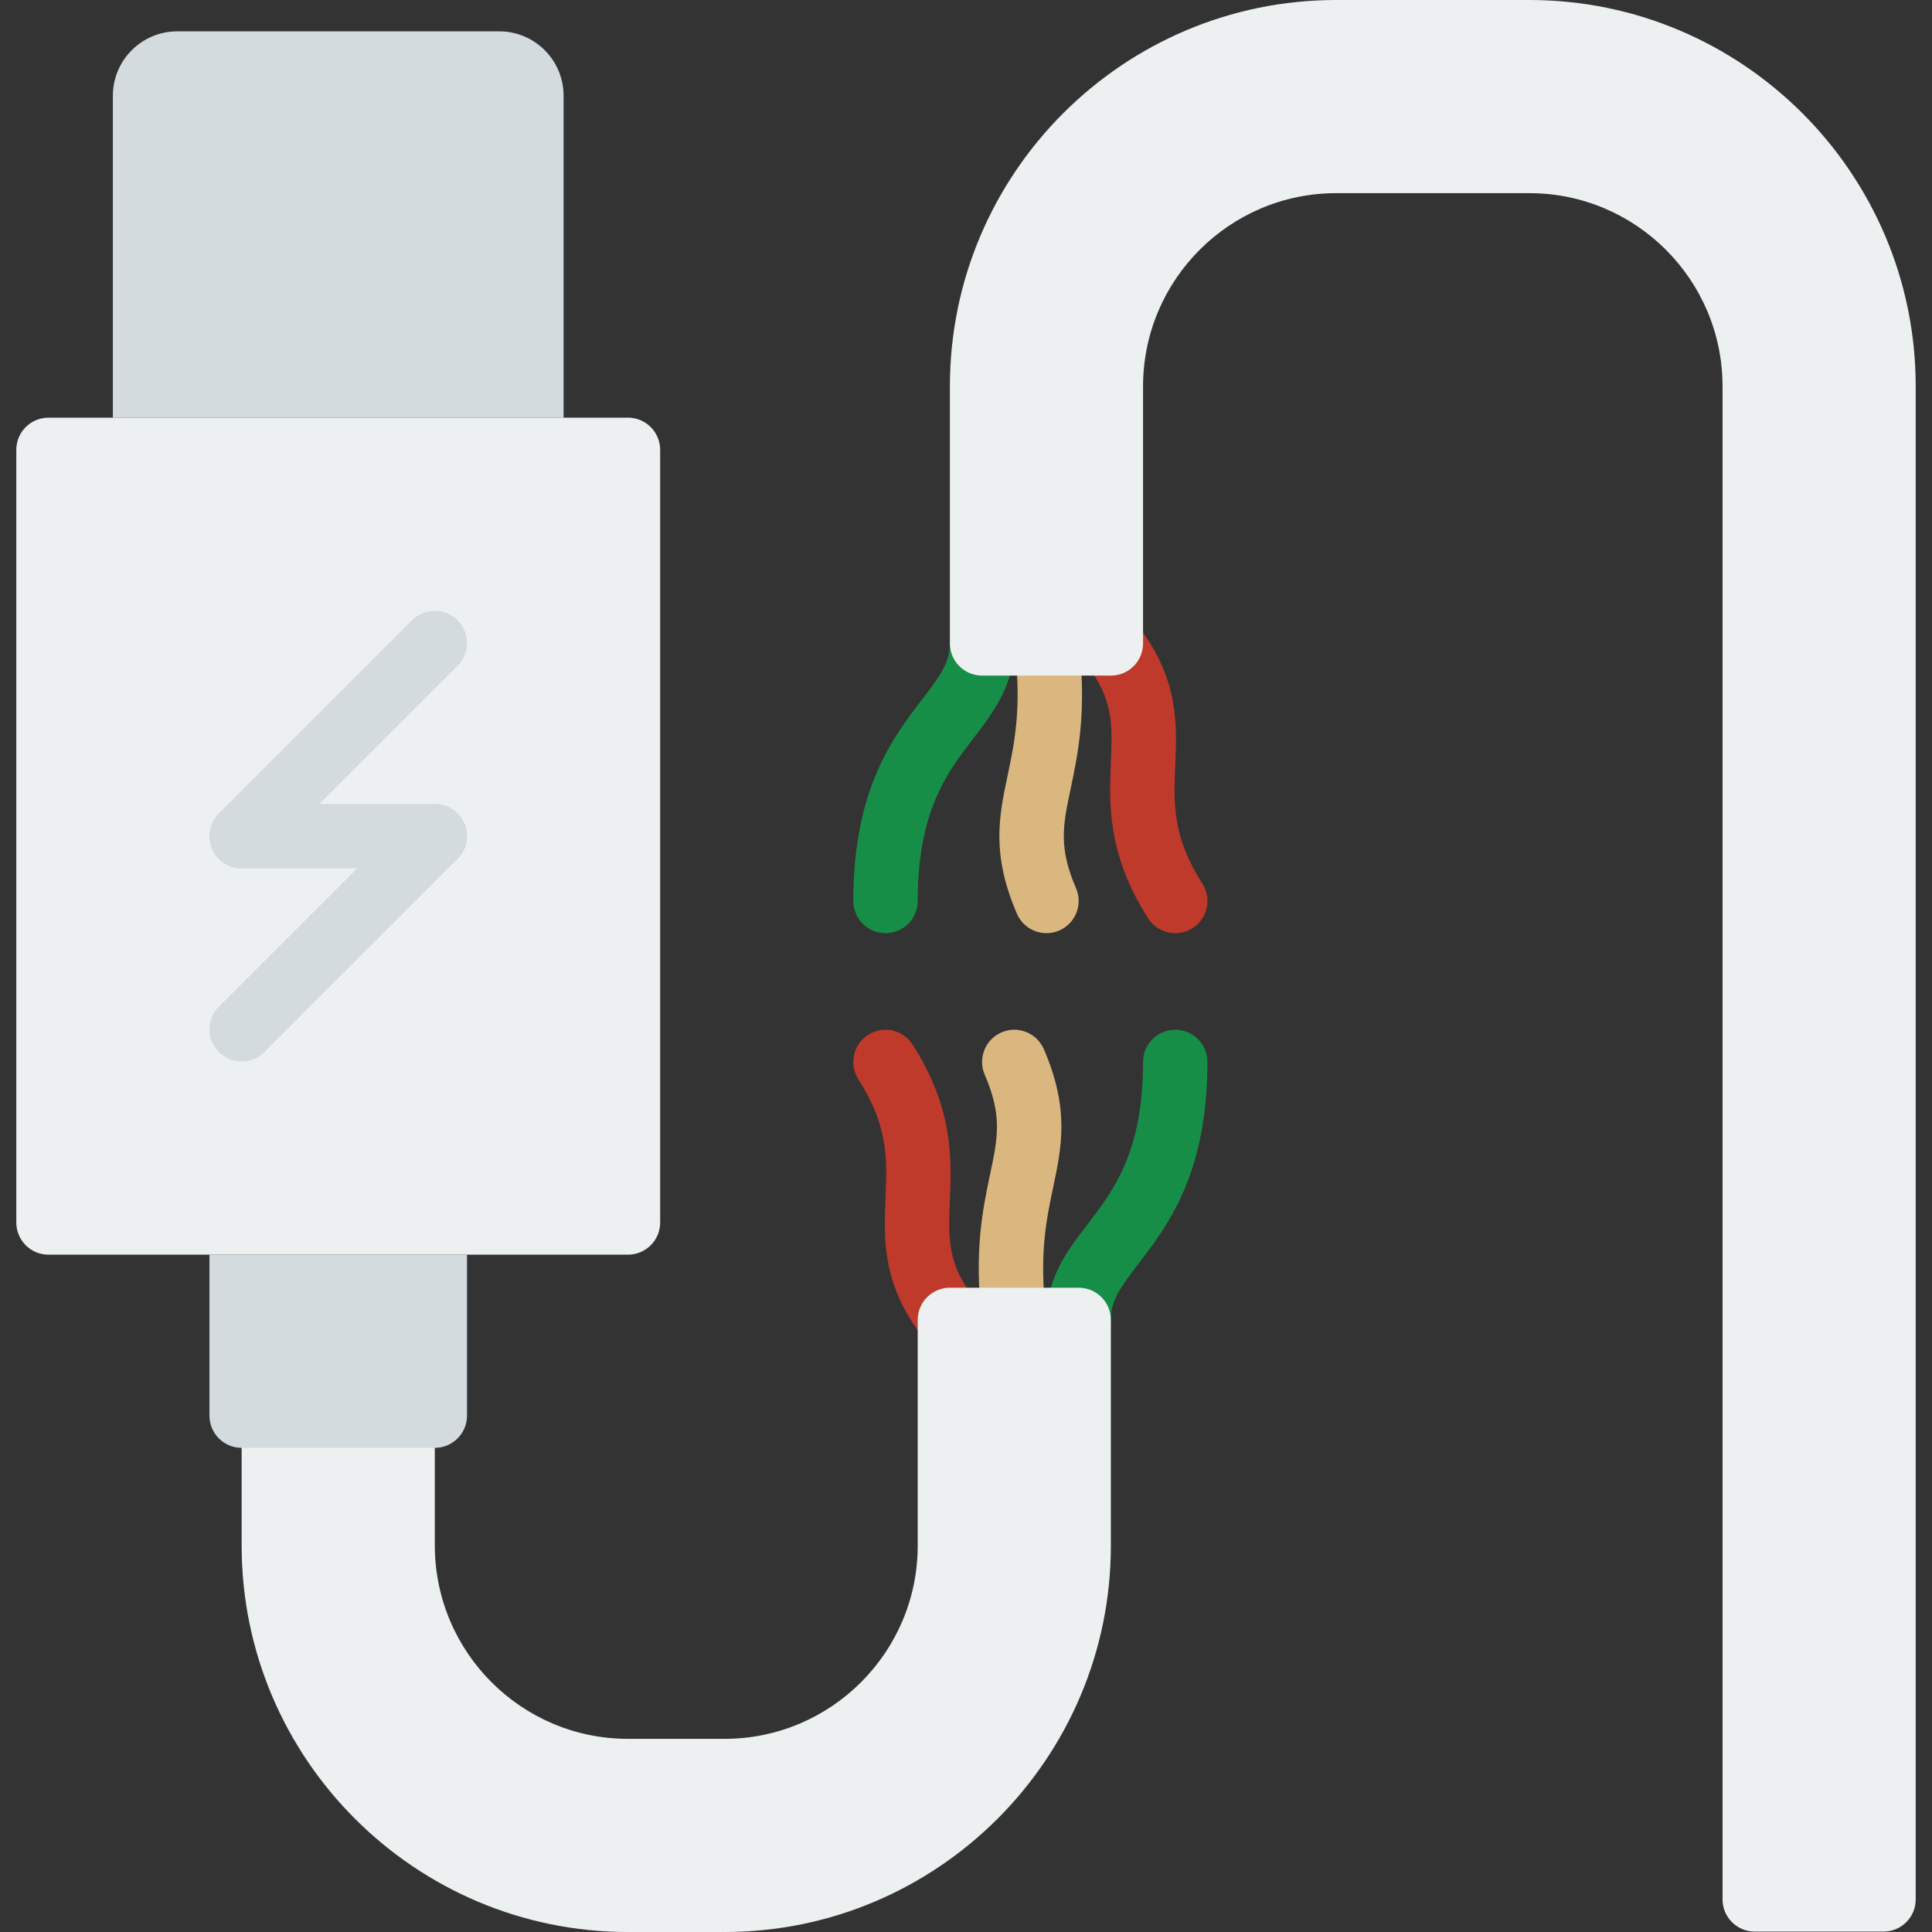
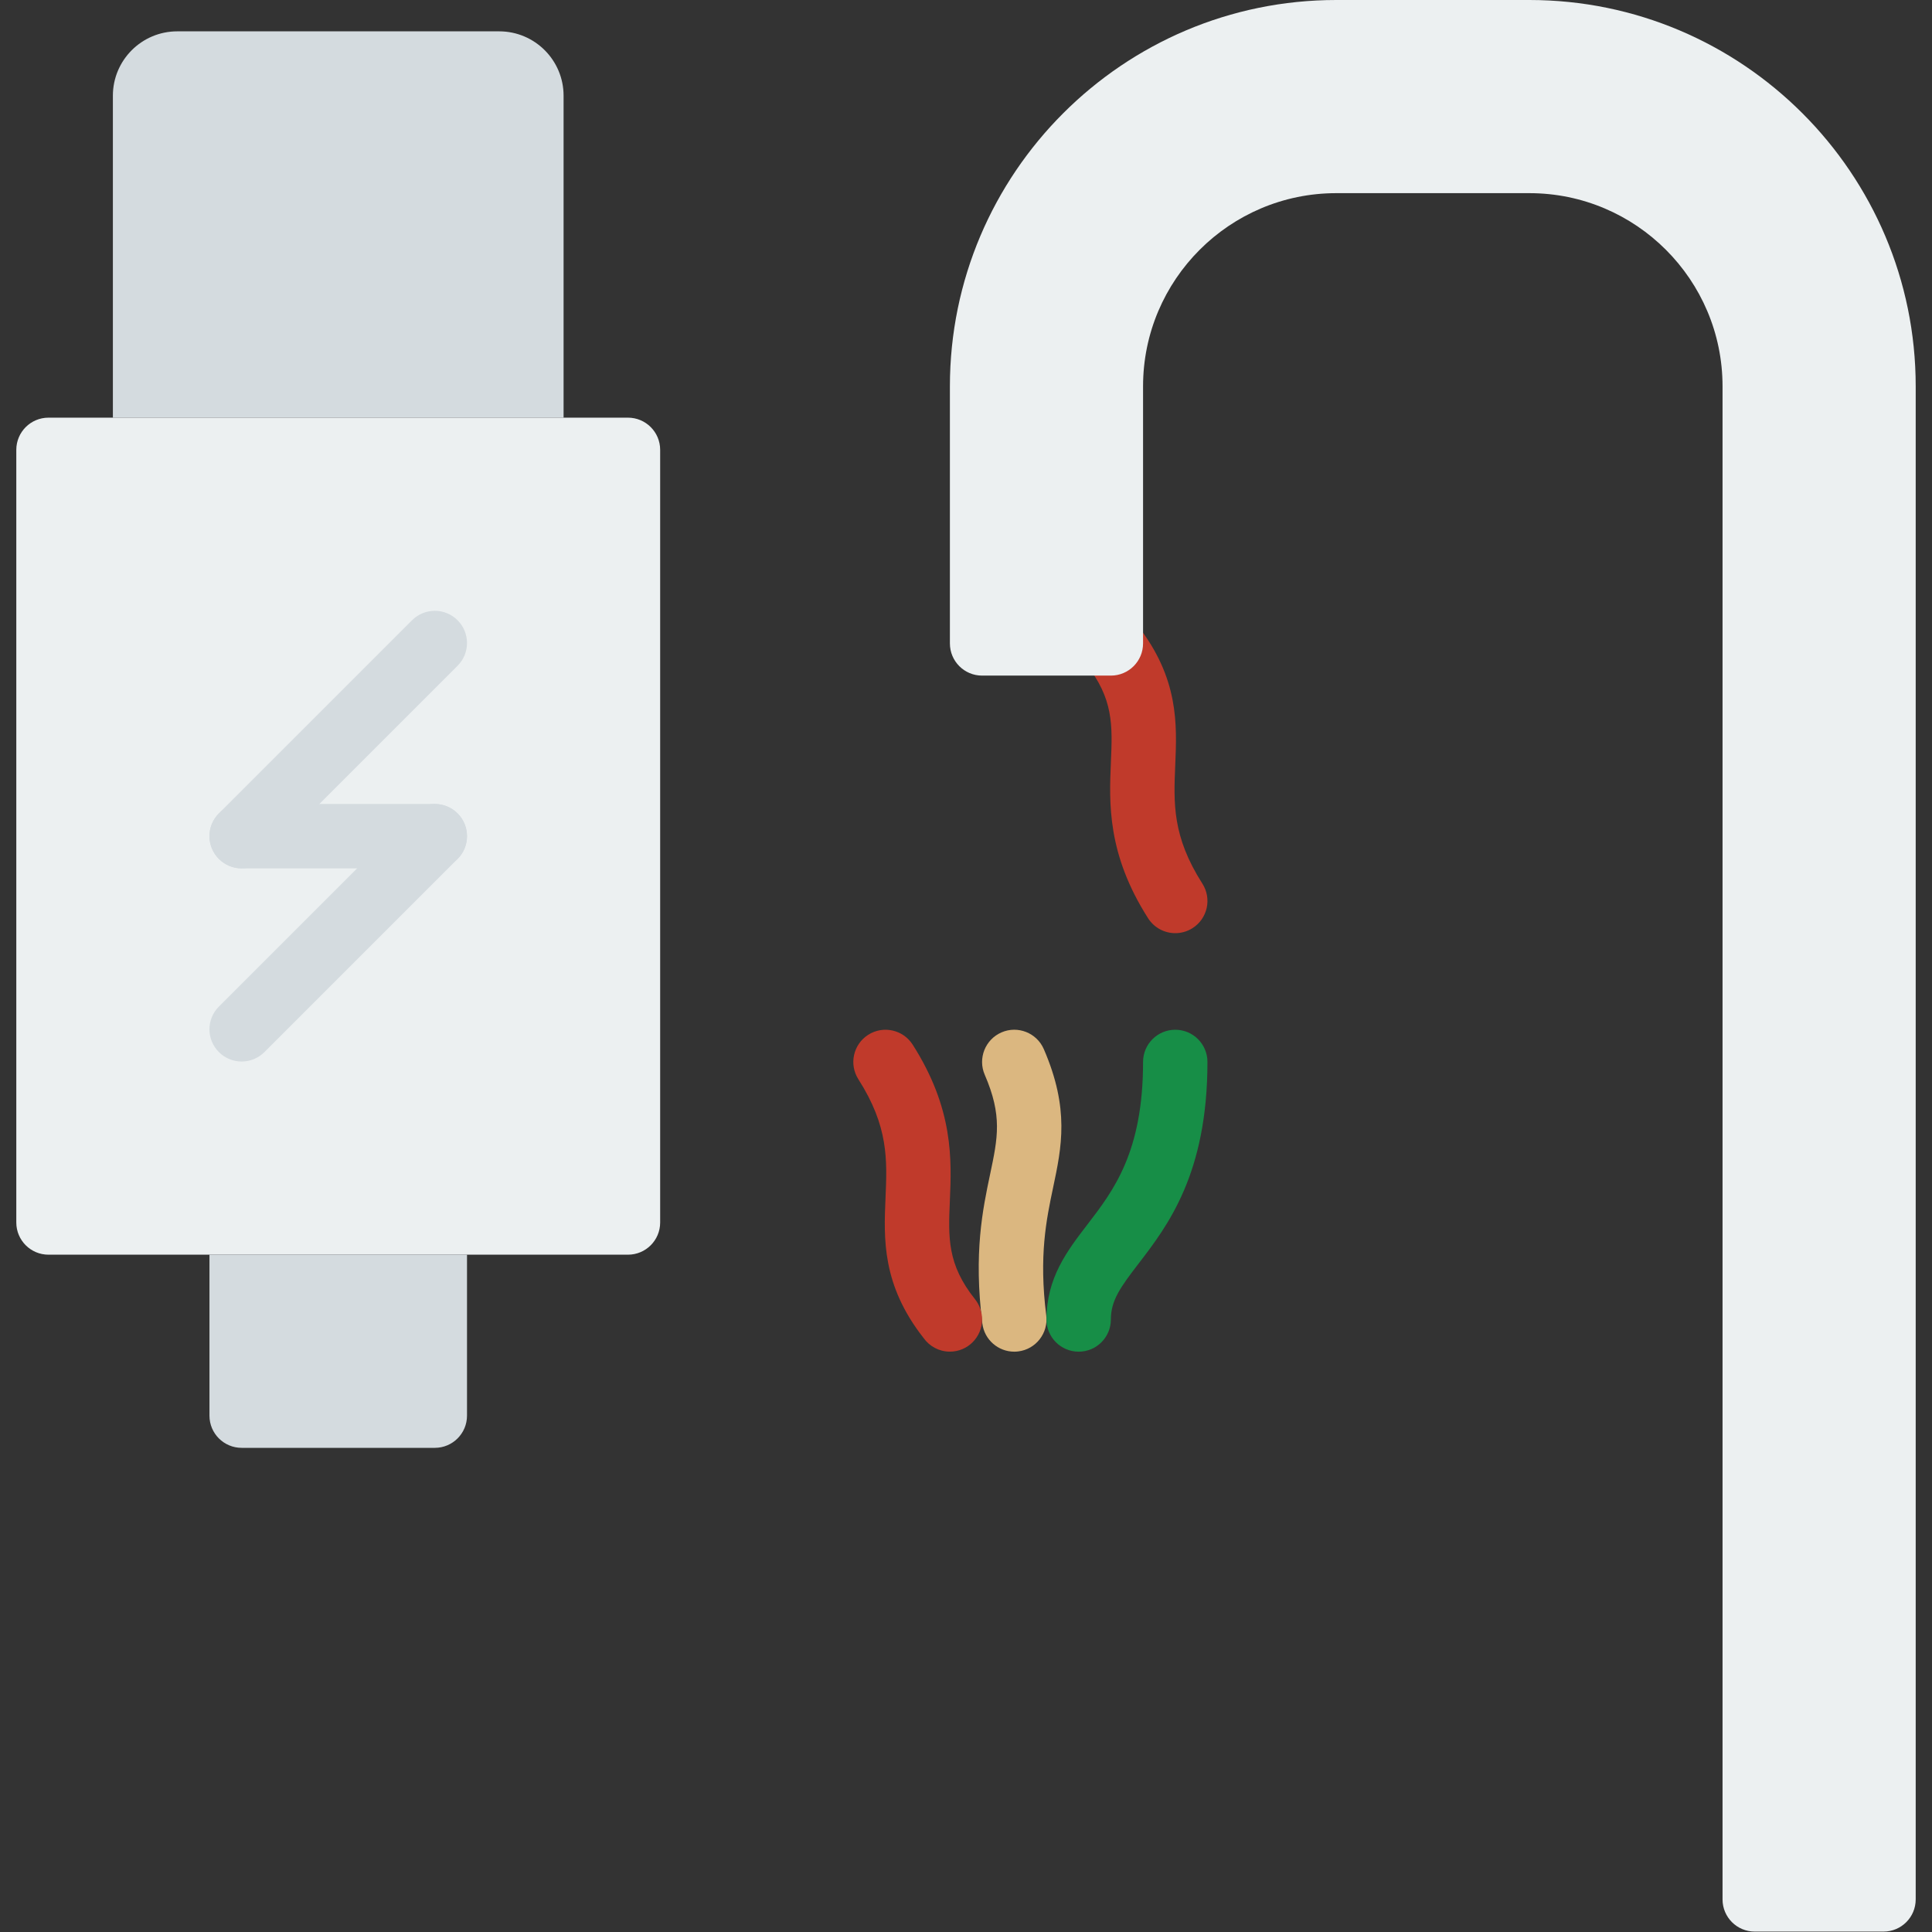
<svg xmlns="http://www.w3.org/2000/svg" height="800px" width="800px" version="1.1" id="Layer_1" viewBox="0 0 503.713 503.713" xml:space="preserve">
  <rect x="0" y="0" width="503.713" height="503.713" fill="#333333" stroke="none" />
  <g>
    <path style="fill:#DBB780;" d="M264.434,352.41c-4.172,0-7.789-3.106-8.318-7.353c-2.3-18.39,0.101-29.78,2.031-38.929   c2.006-9.501,3.215-15.242-1.41-25.927c-1.838-4.247,0.126-9.191,4.373-11.037c4.255-1.847,9.199,0.126,11.037,4.373   c6.748,15.587,4.65,25.533,2.426,36.058c-1.754,8.335-3.752,17.786-1.796,33.381c0.571,4.6-2.694,8.796-7.294,9.367   C265.131,352.384,264.787,352.41,264.434,352.41" />
    <path style="fill:#C03A2B;" d="M247.66,352.402c-2.837,0-5.347-1.41-6.866-3.559c-10.886-13.874-10.374-25.885-9.921-36.495   c0.428-9.997,0.797-18.633-7.076-30.963c-2.493-3.911-1.343-9.099,2.56-11.591c3.903-2.493,9.098-1.343,11.591,2.56   c10.718,16.795,10.156,30.057,9.703,40.708c-0.411,9.619-0.713,16.569,6.572,25.692c1.183,1.494,1.83,3.332,1.83,5.237   C256.053,348.633,252.293,352.402,247.66,352.402" />
    <path style="fill:#178E47;" d="M281.234,352.41c-4.633,0-8.393-3.752-8.393-8.393c0-10.87,5.422-17.937,10.676-24.769   c6.799-8.855,14.504-18.885,14.504-42.379c0-4.642,3.76-8.393,8.393-8.393c4.633,0,8.393,3.752,8.393,8.393   c0,29.201-10.391,42.723-17.979,52.61c-4.734,6.152-7.202,9.602-7.202,14.537C289.627,348.658,285.867,352.41,281.234,352.41" />
-     <path style="fill:#DBB780;" d="M272.844,243.295c-3.248,0-6.337-1.897-7.705-5.061c-6.748-15.587-4.65-25.533-2.426-36.05   c1.754-8.343,3.752-17.786,1.796-33.389c-0.571-4.6,2.694-8.796,7.286-9.367c4.574-0.537,8.796,2.678,9.375,7.286   c2.3,18.398-0.109,29.78-2.031,38.929c-2.006,9.501-3.215,15.242,1.402,25.927c1.847,4.247-0.118,9.191-4.373,11.037   C275.085,243.077,273.952,243.295,272.844,243.295" />
    <path style="fill:#C03A2B;" d="M306.422,243.295c-2.77,0-5.481-1.368-7.084-3.878c-10.718-16.787-10.156-30.049-9.703-40.708   c0.411-9.61,0.713-16.56-6.572-25.684c-1.183-1.494-1.83-3.341-1.83-5.238c0-4.642,3.76-8.41,8.393-8.41   c2.862,0,5.397,1.427,6.908,3.618c10.836,13.849,10.332,25.843,9.879,36.436c-0.428,9.997-0.797,18.625,7.076,30.955   c2.493,3.903,1.351,9.098-2.56,11.591C309.536,242.867,307.967,243.295,306.422,243.295" />
-     <path style="fill:#178E47;" d="M230.873,243.295c-4.633,0-8.393-3.752-8.393-8.393c0-29.201,10.391-42.723,17.979-52.61   c4.734-6.152,7.202-9.602,7.202-14.537c0-4.642,3.76-8.393,8.393-8.393s8.393,3.752,8.393,8.393   c0,10.87-5.422,17.937-10.676,24.769c-6.799,8.855-14.504,18.885-14.504,42.378C239.266,239.543,235.506,243.295,230.873,243.295" />
    <g>
      <path style="fill:#ECF0F1;" d="M491.07,503.607h-33.574c-4.633,0-8.393-3.752-8.393-8.393V100.721    c0-27.774-22.587-50.361-50.361-50.361h-50.361c-27.774,0-50.361,22.587-50.361,50.361v67.03c0,4.642-3.76,8.393-8.393,8.393    h-33.574c-4.633,0-8.393-3.752-8.393-8.393v-67.03C247.66,45.182,292.842,0,348.381,0h50.361    c55.539,0,100.721,45.182,100.721,100.721v394.492C499.463,499.855,495.703,503.607,491.07,503.607" />
-       <path style="fill:#ECF0F1;" d="M188.906,503.713h-25.18c-55.539,0-100.721-45.182-100.721-100.721v-25.508    c0-4.642,3.76-8.393,8.393-8.393h33.574c4.633,0,8.393,3.752,8.393,8.393v25.399c0,27.883,22.587,50.47,50.361,50.47h25.18    c27.774,0,50.361-22.587,50.361-50.361v-58.863c0-4.633,3.76-8.393,8.393-8.393h33.574c4.633,0,8.393,3.76,8.393,8.393v58.863    C289.627,458.531,244.445,503.713,188.906,503.713" />
    </g>
    <path style="fill:#D4DBDF;" d="M146.939,108.893H29.43V24.959c0-9.266,7.521-16.787,16.787-16.787h83.934   c9.266,0,16.787,7.521,16.787,16.787V108.893z" />
    <path style="fill:#ECF0F1;" d="M163.725,327.123H12.643c-4.633,0-8.393-3.752-8.393-8.393V117.287c0-4.642,3.76-8.393,8.393-8.393   h151.082c4.633,0,8.393,3.752,8.393,8.393v201.443C172.119,323.371,168.359,327.123,163.725,327.123" />
    <g>
      <path style="fill:#D4DBDF;" d="M113.365,377.483H63.004c-4.633,0-8.393-3.752-8.393-8.393v-41.967h67.148v41.967    C121.758,373.731,117.998,377.483,113.365,377.483" />
      <path style="fill:#D4DBDF;" d="M63.004,226.401c-2.149,0-4.297-0.823-5.934-2.459c-3.282-3.282-3.282-8.587,0-11.868    l50.361-50.361c3.282-3.282,8.586-3.282,11.868,0c3.282,3.282,3.282,8.586,0,11.868l-50.361,50.361    C67.302,225.579,65.153,226.401,63.004,226.401" />
      <path style="fill:#D4DBDF;" d="M63.004,276.762c-2.149,0-4.297-0.823-5.934-2.459c-3.282-3.282-3.282-8.587,0-11.868    l50.361-50.361c3.282-3.282,8.586-3.282,11.868,0c3.282,3.282,3.282,8.586,0,11.868l-50.361,50.361    C67.302,275.939,65.153,276.762,63.004,276.762" />
      <path style="fill:#D4DBDF;" d="M113.365,226.401H63.004c-4.633,0-8.393-3.752-8.393-8.393c0-4.642,3.76-8.393,8.393-8.393h50.361    c4.633,0,8.393,3.752,8.393,8.393C121.758,222.649,117.998,226.401,113.365,226.401" />
    </g>
  </g>
</svg>